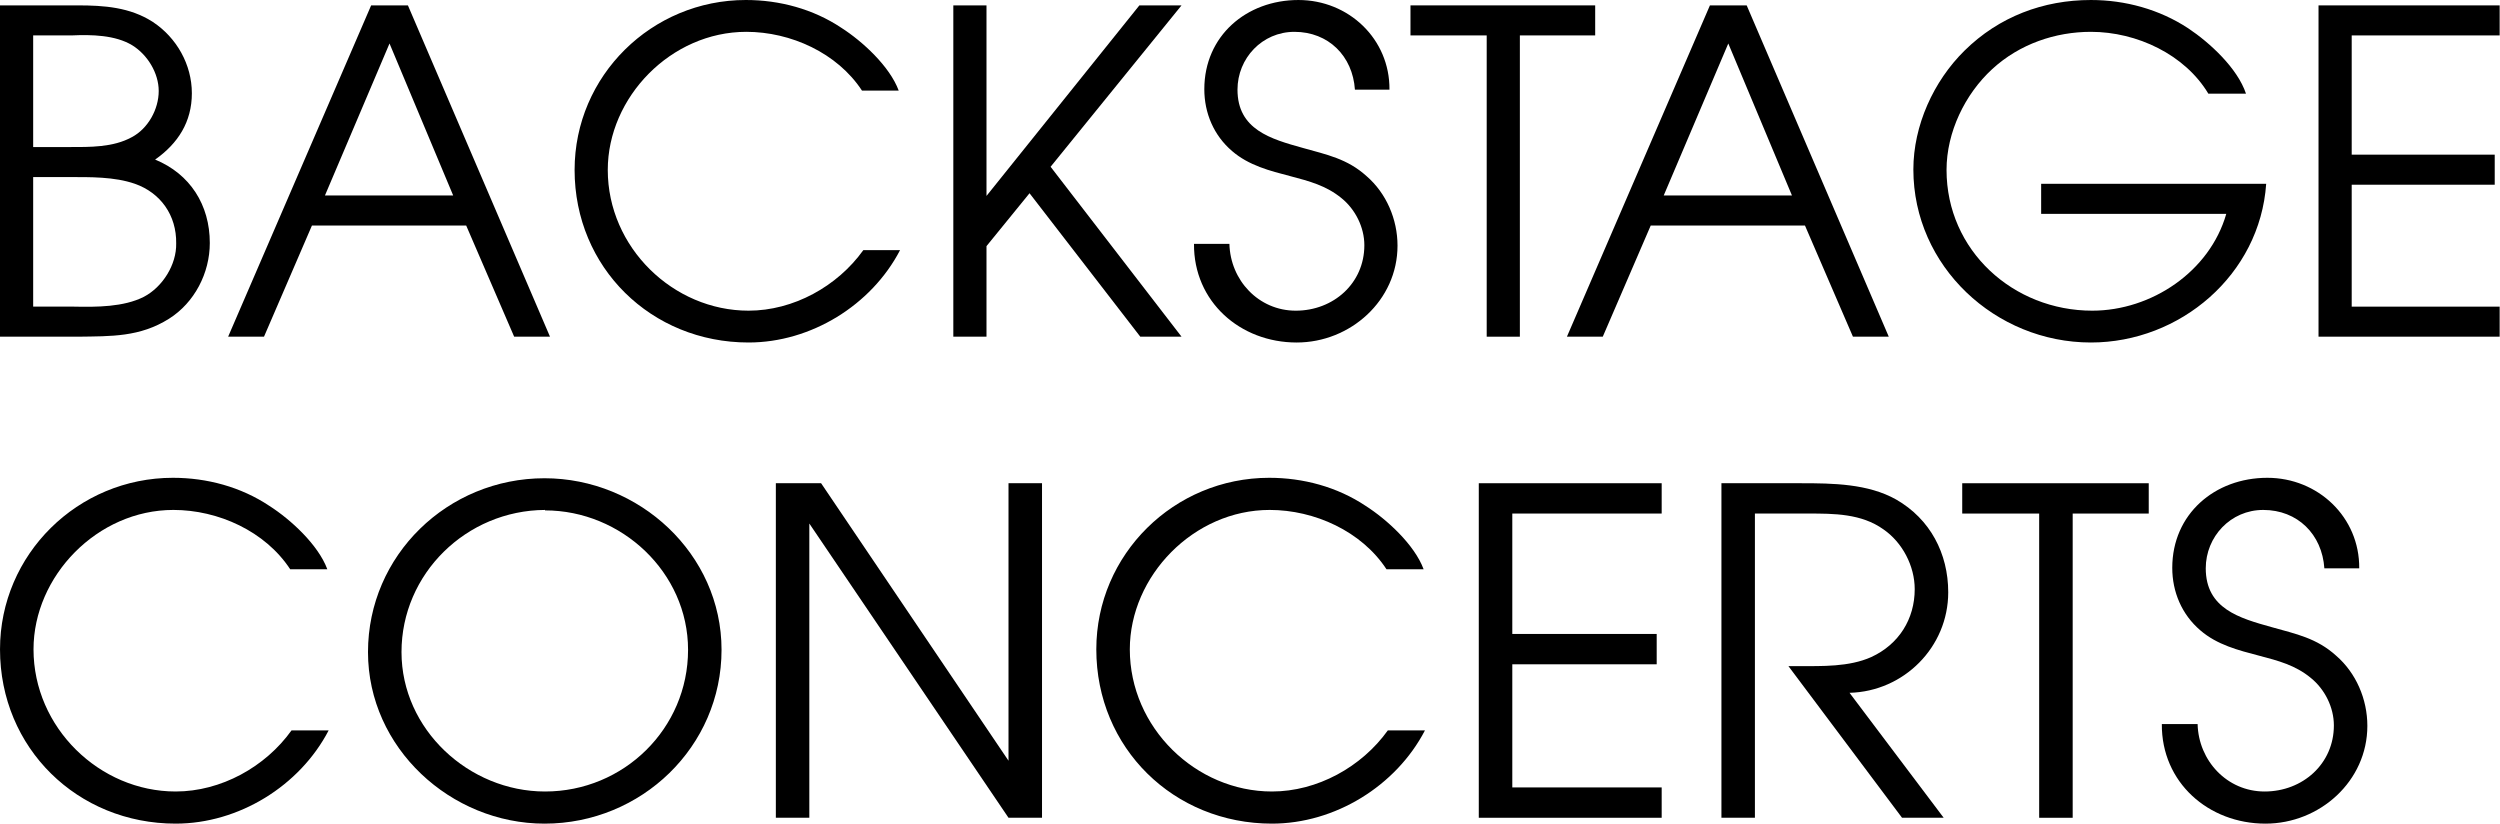
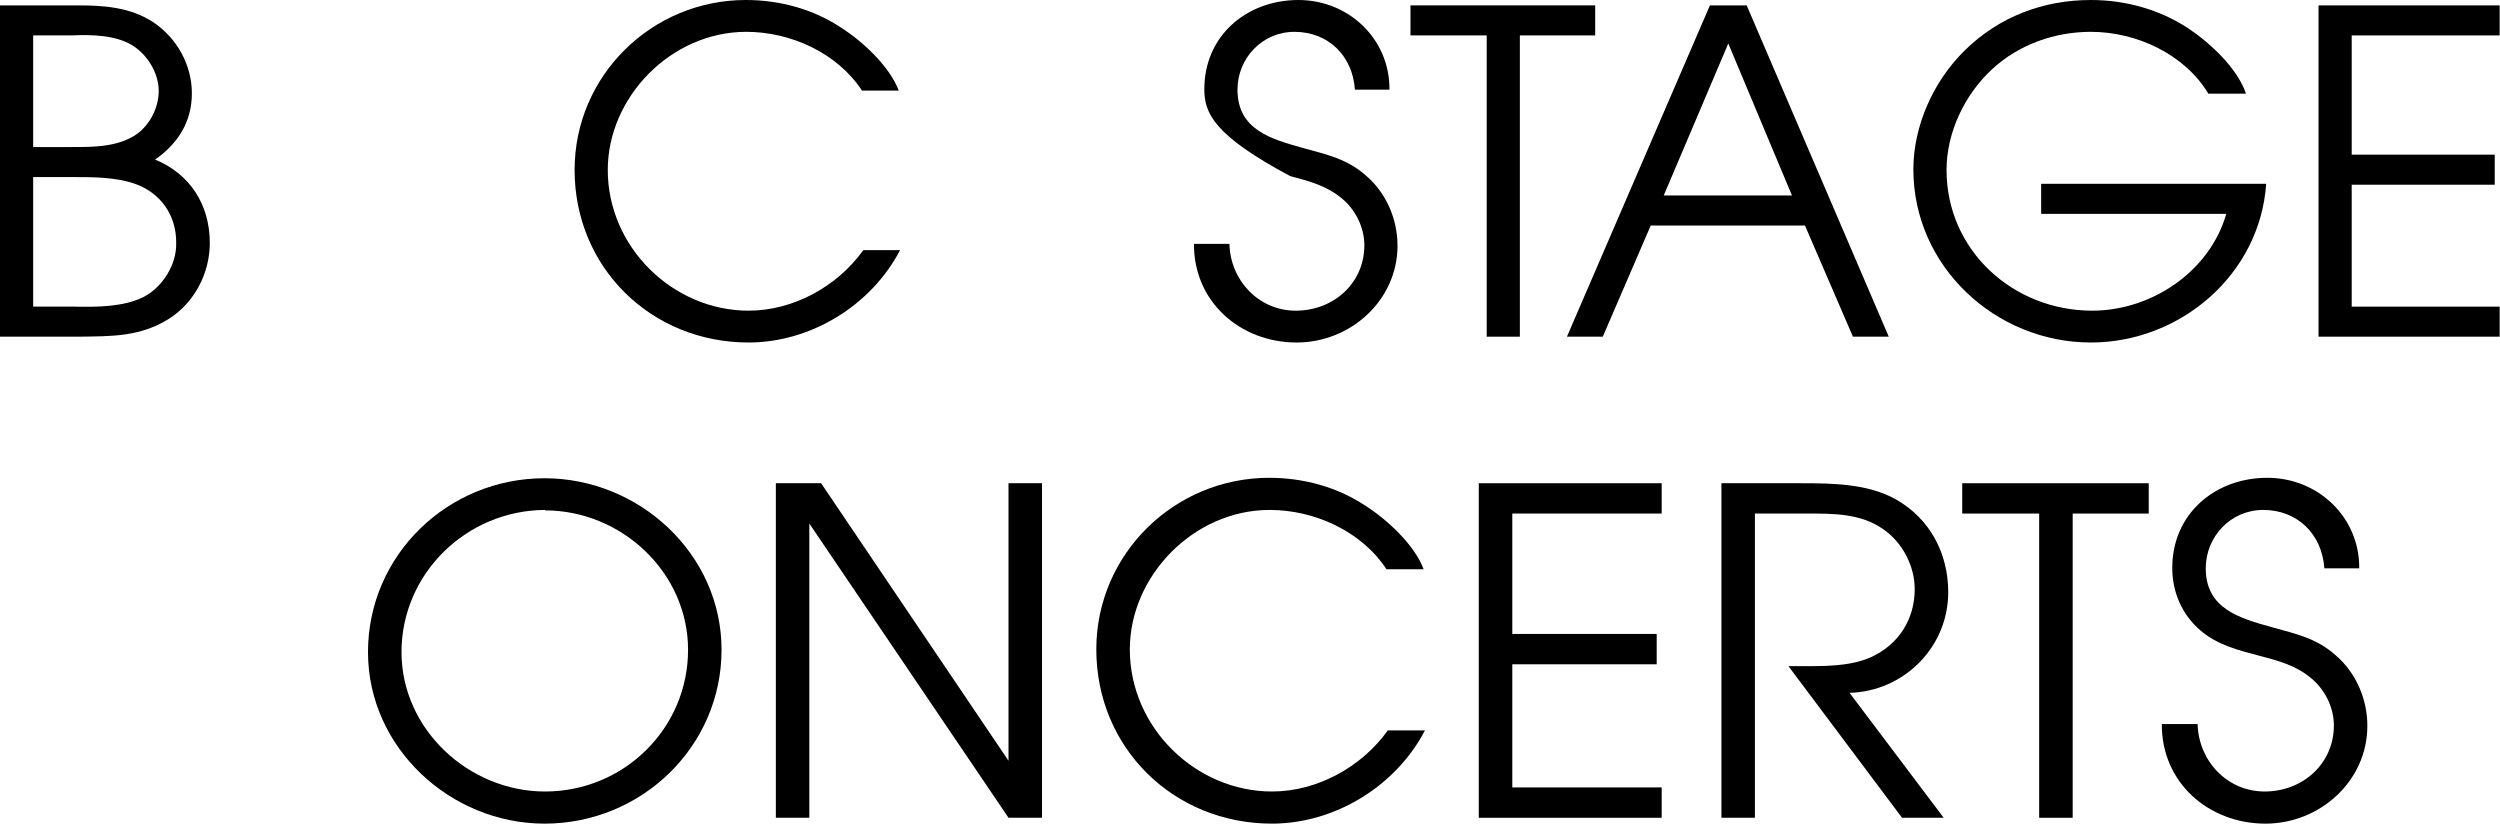
<svg xmlns="http://www.w3.org/2000/svg" width="2073" height="683" viewBox="0 0 2073 683" fill="none">
  <path d="M119.329 246.096C134.931 237.911 146.464 219.333 146.092 201.847C146.464 178.433 133.071 159.854 111.889 152.414C94.798 146.461 74.709 146.833 56.502 146.833H27.507V254.257H61.339C79.917 254.653 102.588 254.653 119.329 246.096ZM109.284 113.746C122.677 106.7 131.606 90.703 131.606 75.45C131.606 60.592 122.305 45.362 109.656 37.549C95.542 28.992 75.825 28.62 59.479 29.364H27.507V121.93H57.246C74.709 121.93 93.682 122.302 109.284 113.746ZM64.315 4.461C86.242 4.461 107.796 5.949 126.77 18.227C146.464 31.224 159.09 53.546 159.09 77.333C159.09 101.12 147.58 118.954 128.63 132.324C157.602 144.229 173.971 169.876 173.971 201.499C173.971 226.378 161.322 250.932 140.14 264.302C115.981 279.532 92.194 278.788 64.687 279.184H0V4.461H64.315Z" fill="black" />
-   <path d="M322.985 36.061L269.459 162.063H375.767L322.985 36.061ZM338.238 4.461L456.056 279.184H426.34L386.556 186.989H258.67L218.909 279.184H189.17L307.755 4.461H338.238Z" fill="black" />
  <path d="M618.827 26.391C556.372 26.391 503.962 80.661 503.962 140.907C503.962 205.199 558.232 257.609 620.687 257.609C657.844 257.609 694.28 237.543 715.858 207.431H746.318C722.531 253.168 672.353 284 620.687 284C540.026 284 476.455 221.917 476.455 140.907C476.455 62.827 540.375 0 618.455 0C646.334 0 674.213 7.441 697.628 23.043C715.113 34.204 737.784 55.038 745.202 75.104H714.741C694.28 43.877 655.635 26.391 618.827 26.391Z" fill="black" />
-   <path d="M817.999 4.469V162.466L944.769 4.469H979.717L871.153 138.284L979.717 279.168H945.513L853.691 160.234L817.999 204.087V279.168H790.492V4.469H817.999Z" fill="black" />
-   <path d="M1074.44 257.617C1105.67 257.617 1131.32 234.946 1131.32 203.347C1131.32 188.489 1123.88 173.607 1112.37 164.307C1099.72 153.913 1085.6 150.193 1069.98 146.077C1052.89 141.636 1035.43 137.172 1021.66 125.267C1006.43 112.269 998.618 93.69 998.618 73.973C998.618 29.747 1033.57 0.008 1076.67 0.008C1118.32 0.008 1152.5 32.352 1152.15 74.345H1123.5C1121.64 46.489 1101.58 26.399 1073.33 26.399C1046.56 26.399 1026.13 48.326 1026.13 74.345C1026.13 107.432 1053.63 115.245 1080.4 122.686C1100.09 128.243 1117.2 131.591 1133.18 146.077C1149.52 160.214 1158.82 181.792 1158.82 203.695C1158.82 249.083 1119.78 284.008 1075.19 284.008C1028.36 284.008 989.689 250.176 990.061 202.207H1019.43C1020.17 232.342 1043.59 257.617 1074.44 257.617Z" fill="black" />
+   <path d="M1074.44 257.617C1105.67 257.617 1131.32 234.946 1131.32 203.347C1131.32 188.489 1123.88 173.607 1112.37 164.307C1099.72 153.913 1085.6 150.193 1069.98 146.077C1006.43 112.269 998.618 93.69 998.618 73.973C998.618 29.747 1033.57 0.008 1076.67 0.008C1118.32 0.008 1152.5 32.352 1152.15 74.345H1123.5C1121.64 46.489 1101.58 26.399 1073.33 26.399C1046.56 26.399 1026.13 48.326 1026.13 74.345C1026.13 107.432 1053.63 115.245 1080.4 122.686C1100.09 128.243 1117.2 131.591 1133.18 146.077C1149.52 160.214 1158.82 181.792 1158.82 203.695C1158.82 249.083 1119.78 284.008 1075.19 284.008C1028.36 284.008 989.689 250.176 990.061 202.207H1019.43C1020.17 232.342 1043.59 257.617 1074.44 257.617Z" fill="black" />
  <path d="M1169.57 29.366V4.463H1322.73V29.366H1260.27V279.186H1232.77V29.366H1169.57Z" fill="black" />
  <path d="M1433.1 36.061L1379.57 162.063H1485.88L1433.1 36.061ZM1448.35 4.461L1566.17 279.184H1536.46L1496.67 186.989H1368.79L1329.02 279.184H1299.29L1417.87 4.461H1448.35Z" fill="black" />
  <path d="M1733.77 284.004C1654.6 284.004 1586.56 220.828 1586.56 140.516C1586.56 104.103 1603.3 67.295 1628.95 42.02C1657.57 13.769 1694.38 0.004 1733.77 0.004C1762.39 0.004 1790.64 7.817 1814.43 23.442C1832.29 35.324 1855.33 56.507 1862.38 77.689H1831.17C1811.83 45.346 1772.06 26.395 1733.77 26.395C1704.4 26.395 1674.66 36.417 1651.99 57.251C1629.32 78.061 1614.07 109.661 1614.07 140.888C1614.07 207.807 1669.45 257.613 1734.88 257.613C1783.95 257.613 1832.29 225.269 1846.03 177.324H1692.52V152.421H1879.12C1873.91 227.874 1807.76 284.004 1733.77 284.004Z" fill="black" />
  <path d="M2072.71 4.469V29.372H1950.03V128.239H2068.62V153.165H1950.03V254.265H2072.71V279.168H1922.52V4.469H2072.71Z" fill="black" />
-   <path d="M143.773 422.837C80.713 422.837 27.792 477.642 27.792 538.446C27.792 603.389 82.574 656.31 145.656 656.31C183.185 656.31 219.97 636.035 241.733 605.644H272.519C248.5 651.799 197.834 682.957 145.656 682.957C64.205 682.957 0.006 620.293 0.006 538.446C0.006 459.622 64.577 396.19 143.401 396.19C171.536 396.19 199.694 403.701 223.341 419.465C240.989 430.719 263.893 451.739 271.403 472.015H240.617C219.97 440.485 180.93 422.837 143.773 422.837Z" fill="black" />
  <path d="M332.927 540.705C332.927 604.881 388.848 656.314 451.93 656.314C517.222 656.314 570.539 604.137 570.539 538.822C570.539 474.646 515.362 423.213 451.93 423.213V422.841C386.616 423.213 332.927 475.762 332.927 540.705ZM451.535 682.961C373.85 682.961 305.141 620.274 305.141 540.705C305.141 460.37 371.223 396.566 451.535 396.566C529.987 396.566 598.302 459.254 598.302 538.822C598.302 619.157 531.871 682.961 451.535 682.961Z" fill="black" />
  <path d="M680.861 400.696L836.254 630.797V400.696H864.04V678.092H836.254L671.095 434.109V678.092H643.332V400.696H680.861Z" fill="black" />
  <path d="M1052.83 422.837C989.766 422.837 936.845 477.642 936.845 538.446C936.845 603.389 991.626 656.31 1054.71 656.31C1092.24 656.31 1129.02 636.035 1150.79 605.644H1181.57C1157.55 651.799 1106.89 682.957 1054.71 682.957C973.257 682.957 909.059 620.293 909.059 538.446C909.059 459.622 973.629 396.19 1052.45 396.19C1080.59 396.19 1108.75 403.701 1132.39 419.465C1150.04 430.719 1172.95 451.739 1180.46 472.015H1149.67C1129.02 440.485 1089.98 422.837 1052.83 422.837Z" fill="black" />
  <path d="M1377.86 400.696V425.831H1254V525.675H1373.73V550.834H1254V652.933H1377.86V678.092H1226.21V400.696H1377.86Z" fill="black" />
  <path d="M1493.47 400.696C1519.74 400.696 1549.01 401.068 1572.29 414.205C1600.45 430.342 1615.47 458.872 1615.47 491.146C1615.47 536.58 1578.66 573.365 1533.62 574.481L1611.7 678.092H1577.17L1482.96 552.345H1491.21C1510.74 552.345 1533.25 553.089 1551.64 544.835C1574.54 534.325 1587.68 513.305 1587.68 488.518C1587.68 469.382 1577.54 449.85 1561.78 438.968C1543.39 425.831 1520.86 425.831 1499.09 425.831H1455.17V678.092H1427.41V400.696H1493.47Z" fill="black" />
  <path d="M1627.08 425.839V400.703H1781.73V425.839H1718.67V678.1H1690.88V425.839H1627.08Z" fill="black" />
  <path d="M1877.81 656.314C1909.34 656.314 1935.25 633.411 1935.25 601.509C1935.25 586.488 1927.73 571.491 1916.09 562.097C1903.34 551.587 1889.07 547.844 1873.3 543.705C1856.05 539.194 1838.4 534.706 1824.52 522.685C1809.13 509.548 1801.24 490.783 1801.24 470.88C1801.24 426.212 1836.52 396.194 1880.07 396.194C1922.11 396.194 1956.64 428.84 1956.27 471.252H1927.36C1925.48 443.117 1905.2 422.841 1876.67 422.841C1849.65 422.841 1829.01 444.977 1829.01 471.252C1829.01 504.665 1856.79 512.547 1883.81 520.058C1903.72 525.684 1920.97 529.056 1937.13 543.705C1953.64 557.982 1963.01 579.745 1963.01 601.881C1963.01 647.688 1923.6 682.961 1878.56 682.961C1831.26 682.961 1792.22 648.804 1792.59 600.393H1822.26C1823.01 630.783 1846.66 656.314 1877.81 656.314Z" fill="black" />
</svg>